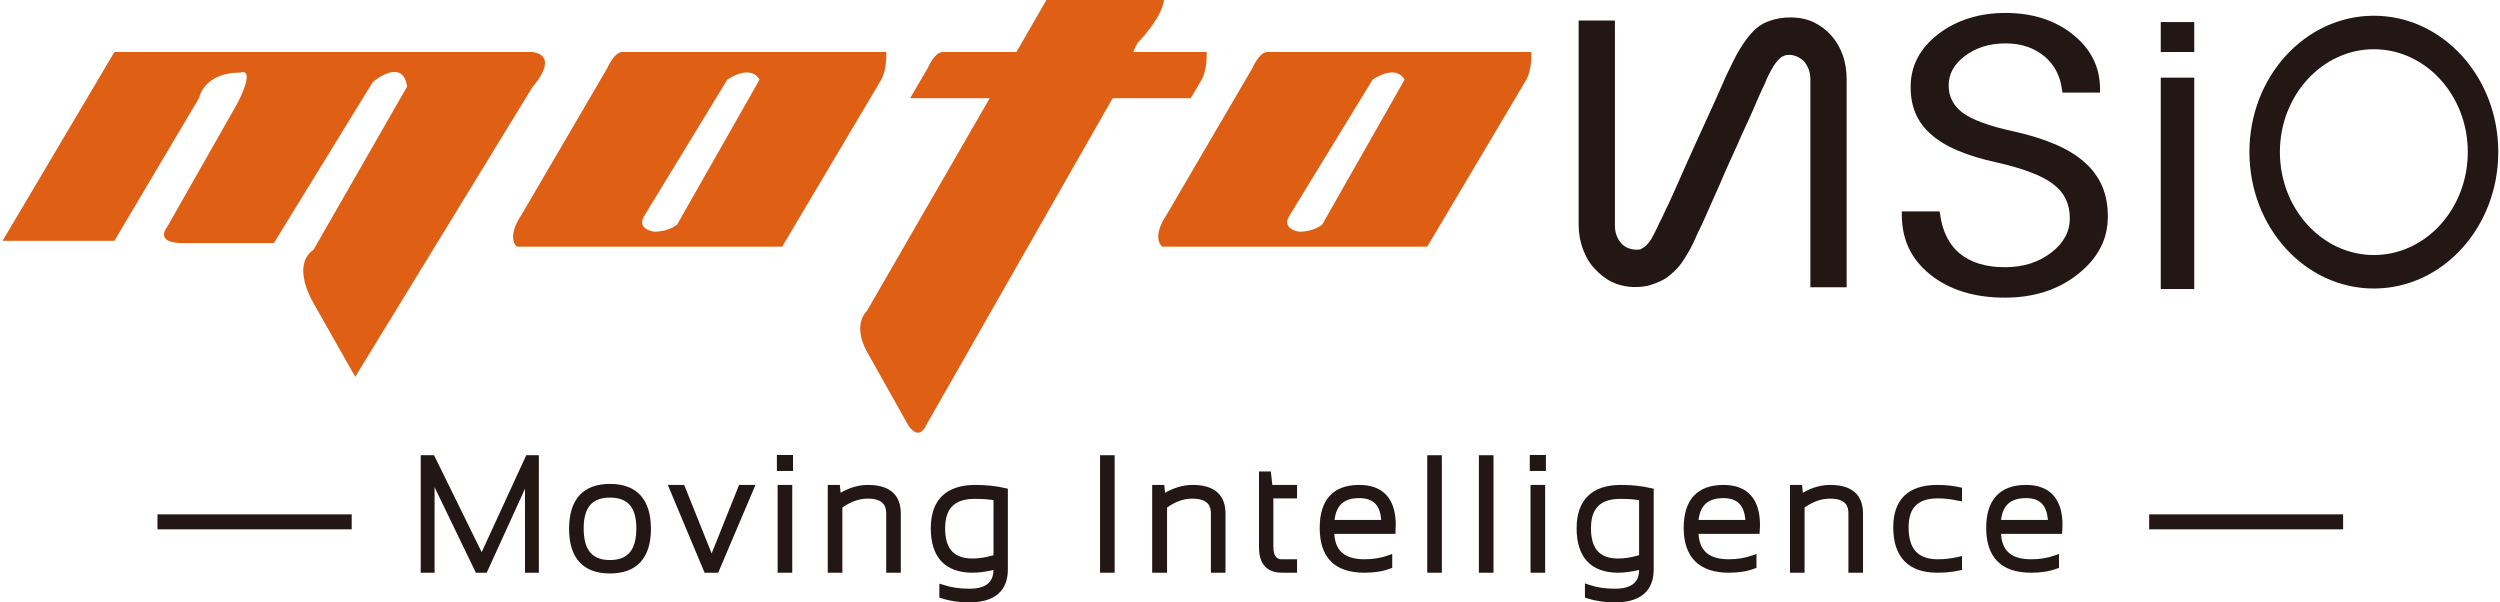
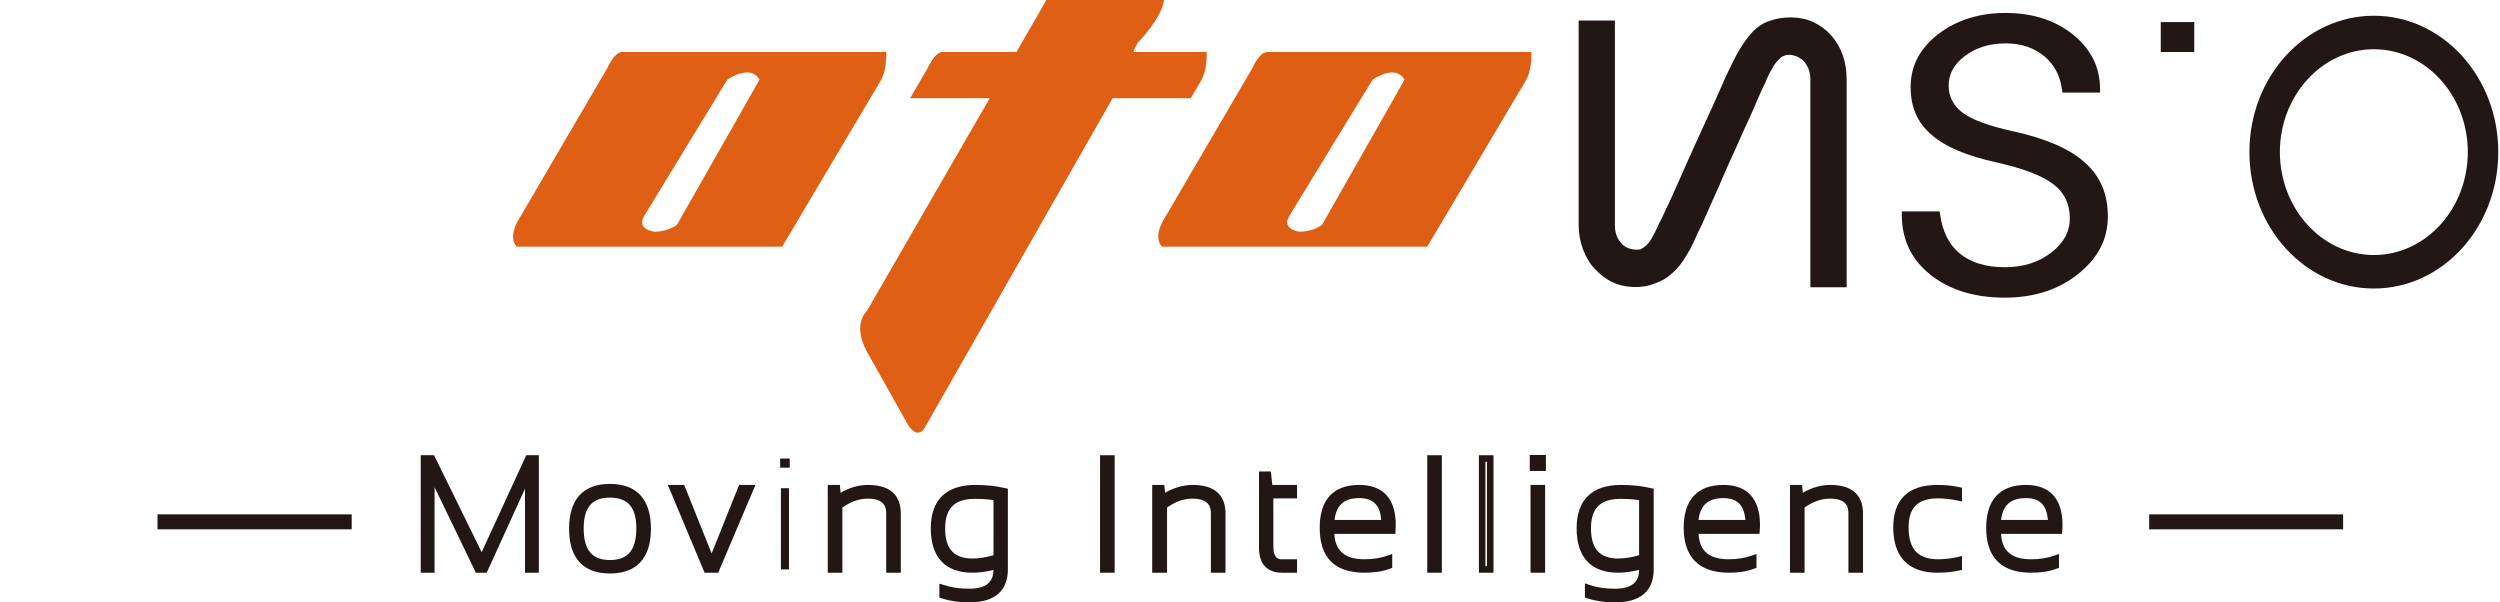
<svg xmlns="http://www.w3.org/2000/svg" width="581" height="140" viewBox="0 0 581 140" fill="none">
  <path d="M81.734 123.016H36.601V119.537H81.734V123.016Z" fill="#221714" />
  <path d="M544.54 123.016H499.466V119.537H544.54V123.016Z" fill="#221714" />
  <path d="M98.535 132.334V106.563H100.408L111.94 130.152L122.77 106.563H124.526V132.334H122.77V110.042L112.643 132.334H111.121L100.233 109.865V132.334H98.535Z" fill="#221714" />
  <path d="M125.229 133.1H122.009V113.581L113.111 133.1H110.594L100.994 113.227V133.1H97.774V105.796H100.876L111.94 128.324L122.302 105.796H125.229V133.1ZM123.589 131.567H123.706V107.33H123.589V131.567ZM111.589 131.567H111.823L99.881 107.33L111.589 131.567ZM99.355 131.567H99.472V107.33H99.355V131.567Z" fill="#221714" />
  <path d="M133.014 122.898C133.014 116.47 135.941 113.227 141.737 113.227C147.629 113.227 150.556 116.451 150.517 122.898C150.556 129.306 147.629 132.511 141.737 132.511C135.922 132.511 133.014 129.306 133.014 122.898ZM141.737 130.918C146.361 130.918 148.644 128.206 148.644 122.78C148.644 117.532 146.361 114.878 141.737 114.878C137.171 114.878 134.888 117.532 134.888 122.78C134.888 128.206 137.171 130.918 141.737 130.918Z" fill="#221714" />
  <path d="M141.736 133.277C135.531 133.277 132.253 129.68 132.253 122.898C132.253 116.057 135.531 112.46 141.736 112.46C148 112.46 151.278 116.057 151.278 122.898C151.278 129.68 148 133.277 141.736 133.277ZM141.736 113.993C136.351 113.993 133.775 116.883 133.775 122.898C133.775 128.854 136.409 131.744 141.736 131.744C147.239 131.744 149.756 128.913 149.756 122.898C149.756 116.883 147.181 113.993 141.736 113.993ZM141.736 131.685C138.283 131.685 134.126 130.152 134.126 122.78C134.126 115.585 138.283 114.111 141.736 114.111C145.249 114.111 149.405 115.585 149.405 122.78C149.405 130.152 145.249 131.685 141.736 131.685ZM141.736 115.644C137.58 115.644 135.648 117.944 135.648 122.78C135.648 127.793 137.58 130.152 141.736 130.152C145.951 130.152 147.883 127.793 147.883 122.78C147.883 117.944 145.951 115.644 141.736 115.644Z" fill="#221714" />
  <path d="M156.312 113.463H158.478L165.327 130.683L172.293 113.463H174.401L166.44 132.334H164.215L156.312 113.463Z" fill="#221714" />
  <path d="M166.908 133.1H163.747L155.2 112.696H159.005L165.386 128.619L171.767 112.696H175.572L166.908 133.1ZM165.854 131.508H165.913L173.23 114.17H172.762L165.854 131.508ZM164.742 131.508H164.859L158.01 114.17H157.542L164.742 131.508Z" fill="#221714" />
  <path d="M183.533 106.563V108.686H181.309V106.563H183.533ZM183.357 113.462V132.334H181.484V113.462H183.357Z" fill="#221714" />
-   <path d="M184.118 133.1H180.723V112.696H184.118V133.1ZM182.245 131.508H182.596V114.17H182.245V131.508ZM184.294 109.452H180.547V105.737H184.294V109.452Z" fill="#221714" />
  <path d="M193.133 132.334V113.463H194.48L194.714 115.822C197.114 114.229 199.455 113.463 201.738 113.463C206.304 113.463 208.587 115.409 208.587 119.36V132.334H206.714V119.301C206.714 116.51 205.036 115.114 201.68 115.114C199.397 115.114 197.172 115.939 194.948 117.532V132.334H193.133Z" fill="#221714" />
  <path d="M209.348 133.1H205.953V119.301C205.953 117.827 205.485 115.881 201.68 115.881C199.69 115.881 197.719 116.569 195.767 117.945V133.1H192.372V112.696H195.182L195.358 114.524C197.465 113.286 199.631 112.696 201.738 112.696C208.061 112.696 209.348 116.293 209.348 119.36V133.1ZM207.475 131.567H207.826V119.419C207.826 115.881 205.895 114.229 201.738 114.229C199.572 114.229 197.348 114.996 195.123 116.529L194.07 117.237L193.894 115.468V131.567H194.245V117.178L194.538 116.942C196.841 115.212 199.221 114.347 201.68 114.347C206.48 114.347 207.475 117.06 207.475 119.36V131.567Z" fill="#221714" />
  <path d="M233.525 132.334C233.525 136.934 230.715 139.175 225.212 139.175C222.929 139.175 220.881 138.88 219.066 138.29V136.639C220.881 137.287 222.929 137.582 225.271 137.582C229.544 137.582 231.593 135.813 231.593 132.334V131.449C229.544 132.039 227.613 132.334 226.032 132.334C220.061 132.334 217.076 129.149 217.076 122.78C217.076 116.529 220.295 113.463 226.676 113.463C229.095 113.463 231.378 113.699 233.525 114.17V132.334ZM231.593 115.586C229.896 115.291 228.198 115.114 226.5 115.114C221.466 115.114 218.89 117.709 218.89 122.78C218.929 127.97 221.31 130.565 226.032 130.565C227.73 130.565 229.603 130.27 231.593 129.621V115.586Z" fill="#221714" />
  <path d="M225.212 140C222.812 140 220.705 139.646 218.832 139.057L218.305 138.88V135.636L219.3 135.931C221.017 136.521 223.007 136.816 225.271 136.816C230.188 136.816 230.832 134.339 230.891 132.452C229.095 132.884 227.476 133.1 226.032 133.1C219.651 133.1 216.314 129.503 216.314 122.78C216.314 116.175 219.885 112.696 226.676 112.696C229.134 112.696 231.534 112.932 233.7 113.463L234.227 113.581V132.334C234.227 135.813 232.705 140 225.212 140ZM219.827 137.759C221.407 138.172 223.222 138.408 225.212 138.408C230.305 138.408 232.705 136.462 232.705 132.334V114.819C230.832 114.406 228.842 114.229 226.676 114.229C220.646 114.229 217.836 116.942 217.836 122.78C217.836 128.677 220.529 131.567 226.032 131.567C227.554 131.567 229.369 131.272 231.417 130.683L232.413 130.447V132.334C232.413 135.105 231.183 138.349 225.271 138.349C223.222 138.349 221.466 138.113 219.827 137.7V137.759ZM226.032 131.331C220.88 131.331 218.129 128.383 218.129 122.78C218.129 117.296 221.056 114.406 226.5 114.406C228.256 114.406 230.012 114.524 231.769 114.819L232.413 114.937V130.152L231.886 130.388C229.778 131.017 227.827 131.331 226.032 131.331ZM226.5 115.94C221.876 115.94 219.651 118.121 219.651 122.78C219.651 127.557 221.7 129.798 226.032 129.798C227.515 129.798 229.134 129.542 230.891 129.031V116.234C229.427 115.998 227.964 115.94 226.5 115.94Z" fill="#221714" />
  <path d="M258.287 106.563V132.334H256.413V106.563H258.287Z" fill="#221714" />
  <path d="M259.048 133.1H255.652V105.796H259.048V133.1ZM257.174 131.567H257.526V107.33H257.174V131.567Z" fill="#221714" />
  <path d="M268.589 132.334V113.463H269.877L270.17 115.822C272.512 114.229 274.853 113.463 277.195 113.463C281.761 113.463 284.044 115.409 284.044 119.36V132.334H282.17V119.301C282.17 116.51 280.473 115.114 277.078 115.114C274.853 115.114 272.629 115.92 270.404 117.532V132.334H268.589Z" fill="#221714" />
  <path d="M284.805 133.1H281.409V119.301C281.409 117.827 280.941 115.881 277.078 115.881C275.087 115.881 273.156 116.588 271.224 117.945V133.1H267.77V112.696H270.58L270.755 114.524C272.921 113.286 275.087 112.696 277.195 112.696C283.517 112.696 284.805 116.293 284.805 119.36V133.1ZM282.932 131.567H283.283V119.419C283.283 115.881 281.351 114.229 277.195 114.229C275.029 114.229 272.804 114.996 270.58 116.529L269.468 117.237L269.351 115.527V131.567H269.702V117.178L269.994 116.942C272.277 115.232 274.678 114.347 277.078 114.347C281.936 114.347 282.932 117.06 282.932 119.36V131.567Z" fill="#221714" />
  <path d="M293.351 110.337H294.698L295.049 113.463H300.669V115.055H295.166V126.967C295.166 129.503 296.103 130.742 297.917 130.742H300.669V132.334H297.976C294.873 132.334 293.351 130.683 293.351 127.262V110.337Z" fill="#221714" />
  <path d="M301.43 133.1H297.976C295.517 133.1 292.59 132.098 292.59 127.262V109.57H295.342L295.693 112.696H301.43V115.821H295.927V126.967C295.927 129.975 297.332 129.975 297.917 129.975H301.43V133.1ZM294.112 112.283V127.262C294.112 130.211 295.342 131.508 297.976 131.508L299.908 131.449H297.917C296.571 131.449 294.405 130.918 294.405 126.967V114.229L299.908 114.17H294.346L294.112 112.283Z" fill="#221714" />
  <path d="M315.889 113.463C321.04 113.463 323.616 116.293 323.616 122.014C323.616 122.407 323.596 122.839 323.557 123.311H309.274C309.274 128.265 311.908 130.741 317.118 130.741C319.225 130.741 321.157 130.388 322.796 129.798V131.449C321.157 132.039 319.225 132.334 317.118 132.334C310.62 132.334 307.459 129.149 307.459 122.662C307.459 116.47 310.21 113.463 315.889 113.463ZM309.274 121.601H321.801C321.723 117.198 319.752 114.996 315.889 114.996C311.732 114.996 309.508 117.178 309.274 121.601Z" fill="#221714" />
  <path d="M317.118 133.1C310.152 133.1 306.698 129.562 306.698 122.662C306.698 116.116 309.859 112.696 315.889 112.696C321.45 112.696 324.377 115.94 324.377 122.014C324.377 122.446 324.357 122.879 324.318 123.311V124.078H310.093C310.328 128.088 312.611 129.975 317.118 129.975C319.108 129.975 320.923 129.68 322.562 129.09L323.557 128.736V131.98L323.03 132.157C321.333 132.806 319.342 133.1 317.118 133.1ZM315.889 114.229C310.62 114.229 308.22 116.883 308.22 122.662C308.22 128.736 311.03 131.567 317.118 131.567C318.933 131.567 320.572 131.331 322.035 130.918V130.859C320.513 131.292 318.874 131.508 317.118 131.508C311.498 131.508 308.513 128.678 308.513 123.311V122.544H322.855C322.855 122.348 322.855 122.171 322.855 122.014C322.855 116.706 320.63 114.229 315.889 114.229ZM322.562 122.367H308.513V121.601C308.747 116.765 311.323 114.229 315.889 114.229C318.874 114.229 322.445 115.527 322.562 121.601V122.367ZM310.152 120.834H320.982C320.747 117.355 319.108 115.763 315.889 115.763C312.376 115.763 310.562 117.355 310.152 120.834Z" fill="#221714" />
  <path d="M334.328 106.563V132.334H332.455V106.563H334.328Z" fill="#221714" />
  <path d="M335.089 133.1H331.694V105.796H335.089V133.1ZM333.216 131.567H333.567V107.33H333.216V131.567Z" fill="#221714" />
-   <path d="M346.329 106.563V132.334H344.455V106.563H346.329Z" fill="#221714" />
+   <path d="M346.329 106.563V132.334V106.563H346.329Z" fill="#221714" />
  <path d="M347.09 133.1H343.694V105.796H347.09V133.1ZM345.216 131.567H345.568V107.33H345.216V131.567Z" fill="#221714" />
  <path d="M358.505 106.563V108.686H356.28V106.563H358.505ZM358.271 113.462V132.334H356.397V113.462H358.271Z" fill="#221714" />
  <path d="M359.09 133.1H355.695V112.696H359.09V133.1ZM357.217 131.508H357.51V114.17H357.217V131.508ZM359.266 109.452H355.519V105.737H359.266V109.452Z" fill="#221714" />
  <path d="M383.559 132.334C383.559 136.934 380.808 139.175 375.305 139.175C372.964 139.214 370.915 138.919 369.159 138.29V136.639C370.973 137.287 373.022 137.582 375.305 137.582C379.559 137.582 381.686 135.833 381.686 132.334V131.449C379.579 132.039 377.705 132.334 376.066 132.334C370.134 132.334 367.168 129.149 367.168 122.78C367.168 116.529 370.33 113.463 376.71 113.463C379.169 113.463 381.452 113.699 383.559 114.17V132.334ZM381.686 115.586C379.988 115.291 378.291 115.114 376.593 115.114C371.5 115.114 368.983 117.709 368.983 122.78C368.983 127.97 371.344 130.565 376.066 130.565C377.822 130.565 379.696 130.27 381.686 129.621V115.586Z" fill="#221714" />
  <path d="M375.305 140C372.905 140 370.739 139.646 368.866 139.057L368.339 138.88V135.577L369.393 135.931C371.091 136.521 373.081 136.816 375.305 136.816C380.223 136.816 380.925 134.339 380.925 132.452C379.169 132.865 377.53 133.1 376.066 133.1C369.744 133.1 366.407 129.503 366.407 122.78C366.407 116.175 369.978 112.696 376.71 112.696C379.286 112.696 381.569 112.932 383.735 113.463L384.32 113.581V132.334C384.32 135.813 382.798 140 375.305 140ZM369.92 137.759C371.481 138.192 373.276 138.408 375.305 138.408C380.398 138.408 382.798 136.462 382.798 132.334V114.819C380.925 114.406 378.935 114.229 376.71 114.229C370.739 114.229 367.929 116.942 367.929 122.78C367.929 128.795 370.505 131.567 376.066 131.567C377.647 131.567 379.462 131.272 381.51 130.683L382.447 130.447V132.334C382.447 135.105 381.218 138.349 375.305 138.349C373.374 138.349 371.5 138.113 369.92 137.7V137.759ZM376.066 131.331C370.973 131.331 368.222 128.383 368.222 122.78C368.222 117.296 371.091 114.406 376.593 114.406C378.291 114.406 380.105 114.524 381.803 114.819L382.447 114.937V130.152L381.92 130.388C379.813 131.036 377.881 131.331 376.066 131.331ZM376.593 115.94C371.91 115.94 369.744 118.121 369.744 122.78C369.744 127.557 371.793 129.798 376.066 129.798C377.549 129.798 379.169 129.542 380.925 129.031V116.234C379.462 115.998 377.998 115.94 376.593 115.94Z" fill="#221714" />
  <path d="M400.535 113.463C405.687 113.463 408.263 116.293 408.263 122.014C408.263 122.407 408.243 122.839 408.204 123.311H393.979C393.979 128.265 396.555 130.741 401.765 130.741C403.872 130.741 405.804 130.388 407.443 129.798V131.449C405.765 132.039 403.872 132.334 401.765 132.334C395.287 132.334 392.047 129.11 392.047 122.662C392.047 116.47 394.916 113.463 400.535 113.463ZM393.979 121.601H406.448C406.389 117.178 404.399 114.996 400.535 114.996C396.379 114.996 394.155 117.178 393.979 121.601Z" fill="#221714" />
  <path d="M401.765 133.1C394.916 133.1 391.286 129.503 391.286 122.662C391.286 116.116 394.506 112.696 400.535 112.696C406.097 112.696 409.023 115.94 409.023 122.014C409.023 122.446 409.004 122.879 408.965 123.311L408.906 124.078H394.74C394.974 128.088 397.257 129.975 401.765 129.975C403.755 129.975 405.57 129.68 407.209 129.09L408.204 128.736V131.98L407.677 132.157C405.979 132.806 403.989 133.1 401.765 133.1ZM400.535 114.229C395.267 114.229 392.808 116.883 392.808 122.662C392.808 128.677 395.735 131.567 401.765 131.567C403.579 131.567 405.218 131.331 406.682 130.918V130.859C405.16 131.272 403.521 131.508 401.765 131.508C396.145 131.508 393.218 128.678 393.218 123.311V122.544H407.443C407.482 122.348 407.501 122.171 407.501 122.014C407.501 116.706 405.277 114.229 400.535 114.229ZM407.209 122.367H393.159L393.218 121.601C393.394 116.765 395.969 114.229 400.535 114.229C403.521 114.229 407.092 115.527 407.209 121.601V122.367ZM394.74 120.834H405.628C405.336 117.355 403.696 115.763 400.535 115.763C397.023 115.763 395.15 117.355 394.74 120.834Z" fill="#221714" />
  <path d="M416.751 132.334V113.463H418.097L418.331 115.822C420.731 114.229 423.073 113.463 425.356 113.463C429.922 113.463 432.205 115.409 432.205 119.36V132.334H430.332V119.301C430.332 116.51 428.653 115.114 425.297 115.114C423.034 115.114 420.809 115.92 418.624 117.532V132.334H416.751Z" fill="#221714" />
  <path d="M432.966 133.1H429.57V119.301C429.57 117.827 429.161 115.881 425.297 115.881C423.307 115.881 421.336 116.569 419.385 117.945V133.1H415.99V112.696H418.799L418.975 114.524C421.082 113.286 423.248 112.696 425.356 112.696C431.678 112.696 432.966 116.293 432.966 119.36V133.1ZM431.092 131.567H431.444V119.419C431.444 115.881 429.512 114.229 425.356 114.229C423.19 114.229 420.965 114.996 418.741 116.529L417.687 117.237L417.511 115.468V131.567H417.863V117.178L418.155 116.942C420.497 115.232 422.838 114.347 425.297 114.347C430.097 114.347 431.092 117.06 431.092 119.36V131.567Z" fill="#221714" />
  <path d="M455.21 131.803C453.649 132.157 451.991 132.334 450.235 132.334C443.873 132.334 440.693 129.071 440.693 122.544C440.693 116.47 443.912 113.463 450.235 113.463C451.991 113.463 453.63 113.581 455.21 113.993V115.586C453.571 115.232 451.932 115.055 450.41 115.055C445.298 115.055 442.761 117.551 442.8 122.544C442.761 128.009 445.298 130.741 450.41 130.741C451.932 130.741 453.571 130.565 455.21 130.211V131.803Z" fill="#221714" />
  <path d="M450.235 133.1C443.503 133.1 439.99 129.444 439.99 122.544C439.99 116.057 443.503 112.696 450.235 112.696C452.049 112.696 453.805 112.873 455.386 113.227L455.971 113.345V116.529L455.035 116.352C453.396 115.998 451.874 115.822 450.41 115.822C445.727 115.822 443.561 117.945 443.561 122.544C443.561 127.616 445.727 129.975 450.41 129.975C451.874 129.975 453.396 129.798 455.035 129.444L455.971 129.208V132.452L455.386 132.57C453.805 132.923 452.108 133.1 450.235 133.1ZM450.235 114.229C444.264 114.229 441.512 116.883 441.512 122.544C441.512 128.619 444.322 131.567 450.235 131.567C451.757 131.567 453.162 131.449 454.449 131.213V131.095C453.044 131.371 451.698 131.508 450.41 131.508C444.908 131.508 441.981 128.383 441.981 122.544C441.981 117.119 444.908 114.288 450.41 114.288C451.698 114.288 453.044 114.406 454.449 114.642V114.583C453.162 114.347 451.698 114.229 450.235 114.229Z" fill="#221714" />
  <path d="M470.84 113.463C475.992 113.463 478.567 116.293 478.567 122.014C478.567 122.407 478.548 122.839 478.509 123.311H464.225C464.225 128.265 466.86 130.741 472.07 130.741C474.177 130.741 476.05 130.388 477.748 129.798V131.449C476.05 132.039 474.177 132.334 472.07 132.334C465.572 132.334 462.352 129.149 462.352 122.662C462.352 116.47 465.162 113.463 470.84 113.463ZM464.225 121.601H476.753C476.675 117.198 474.704 114.996 470.84 114.996C466.684 114.996 464.46 117.178 464.225 121.601Z" fill="#221714" />
  <path d="M472.069 133.1C465.103 133.1 461.591 129.562 461.591 122.662C461.591 116.116 464.811 112.696 470.84 112.696C476.401 112.696 479.328 115.94 479.328 122.014C479.328 122.446 479.309 122.898 479.27 123.37L479.211 124.078H465.045C465.279 128.088 467.503 129.975 472.069 129.975C474.06 129.975 475.874 129.68 477.514 129.09L478.509 128.736V131.98L477.982 132.157C476.226 132.806 474.294 133.1 472.069 133.1ZM470.84 114.229C465.572 114.229 463.113 116.883 463.113 122.662C463.113 128.677 466.04 131.567 472.069 131.567C473.884 131.567 475.523 131.331 476.987 130.918V130.859C475.465 131.292 473.826 131.508 472.069 131.508C466.45 131.508 463.464 128.678 463.464 123.311V122.544H477.748C477.787 122.348 477.806 122.171 477.806 122.014C477.806 116.706 475.582 114.229 470.84 114.229ZM477.514 122.367H463.406L463.464 121.601C463.698 116.765 466.274 114.229 470.84 114.229C473.826 114.229 477.396 115.527 477.514 121.601V122.367ZM465.045 120.834H475.933C475.64 117.355 474.06 115.763 470.84 115.763C467.328 115.763 465.455 117.355 465.045 120.834Z" fill="#221714" />
  <path d="M489.865 50.303C489.865 45.055 488.109 40.927 484.48 37.742C480.967 34.558 475.465 32.199 467.796 30.489C462.294 29.309 458.313 27.835 456.089 26.184C453.981 24.591 452.869 22.468 452.869 19.874C452.869 17.22 454.098 14.92 456.615 13.033C459.191 11.087 462.294 10.084 466.099 10.084C469.728 10.084 472.655 11.087 475.055 13.033C477.397 14.979 478.801 17.574 479.211 20.876L479.328 21.525H488.051V20.758C488.051 15.569 485.943 11.382 481.67 7.961C477.514 4.659 472.245 3.008 466.099 3.008C459.952 3.008 454.742 4.659 450.469 7.902C446.137 11.264 444.03 15.333 444.03 20.227C444.03 24.886 445.61 28.543 448.888 31.314C452.108 34.145 457.025 36.209 463.991 37.742C470.255 39.157 474.762 40.868 477.279 42.873C479.777 44.799 481.026 47.414 481.026 50.716C481.026 53.842 479.621 56.436 476.753 58.677C473.767 60.977 470.196 62.098 465.923 62.098C461.533 62.098 458.02 61.036 455.445 58.913C452.986 56.908 451.405 53.783 450.879 49.773L450.761 49.124H441.981V49.891C441.981 55.67 444.147 60.27 448.654 63.867C453.103 67.405 458.898 69.174 465.923 69.174C472.538 69.174 478.216 67.405 482.782 63.808C487.524 60.093 489.865 55.67 489.865 50.303Z" fill="#221714" />
  <path d="M551.682 3.656C535.701 3.656 522.764 17.869 522.764 35.324C522.764 52.839 535.701 67.051 551.682 67.051C567.663 67.051 580.6 52.839 580.6 35.324C580.6 17.869 567.663 3.656 551.682 3.656ZM551.682 59.267C539.682 59.267 529.847 48.534 529.847 35.324C529.847 22.174 539.682 11.441 551.682 11.441C563.741 11.441 573.517 22.174 573.517 35.324C573.517 48.534 563.741 59.267 551.682 59.267Z" fill="#221714" />
  <path d="M421.551 5.19C418.39 3.656 414.116 3.774 411.131 4.895C409.531 5.445 408.106 6.448 406.858 7.902C406.038 8.846 405.277 9.907 404.399 11.323C403.853 12.188 403.326 13.151 402.818 14.212C402.311 15.235 401.745 16.394 401.121 17.692C400.418 19.284 399.482 21.466 398.194 24.297L394.155 33.142C392.75 36.268 391.403 39.217 390.174 42.047C388.945 44.76 388.008 47.001 387.189 48.593C386.896 49.242 386.72 49.596 386.603 49.831L386.193 50.716C385.725 51.601 385.432 52.19 385.198 52.78C384.925 53.331 384.652 53.881 384.379 54.431C384.086 54.903 383.969 55.139 383.793 55.493C383.559 55.847 383.325 56.26 382.974 56.613C382.623 57.085 382.213 57.38 381.803 57.616L381.218 57.97L380.281 58.029C379.579 58.029 378.818 57.852 378.115 57.557C377.471 57.203 377.003 56.849 376.652 56.377C375.715 55.257 375.305 53.96 375.305 52.308V4.777H366.876V52.308C366.876 54.255 367.227 56.142 367.871 57.911C368.515 59.621 369.393 61.213 370.622 62.452C371.793 63.749 373.139 64.811 374.72 65.577C377.061 66.698 379.93 66.933 382.33 66.521C383.091 66.403 383.852 66.167 384.613 65.872C386.076 65.341 387.306 64.692 388.242 63.808C389.355 62.923 390.233 61.921 390.935 60.918C391.638 59.857 392.281 58.854 392.808 57.852C393.16 57.144 393.511 56.554 393.745 55.965L394.506 54.254C394.799 53.724 395.15 52.898 395.677 51.837L397.433 47.886C398.135 46.352 398.896 44.642 399.657 42.873C400.438 41.025 401.257 39.158 402.116 37.27C402.975 35.423 403.814 33.555 404.633 31.668L406.975 26.538C407.677 24.886 408.321 23.471 408.848 22.233C409.375 20.994 409.843 20.051 410.194 19.343C410.428 18.694 410.721 18.046 411.014 17.456C411.307 16.866 411.599 16.335 411.892 15.864C412.009 15.569 412.36 14.979 413.18 14.035C414.351 12.561 416.048 12.443 417.804 13.21C418.273 13.505 418.799 13.8 419.268 14.271C420.321 15.569 420.731 16.925 420.731 18.458V66.757H429.161V18.458C429.161 14.448 427.99 11.028 425.648 8.315C424.517 7.018 423.151 5.976 421.551 5.19Z" fill="#221714" />
-   <path d="M502.158 67.169H509.944V18.046H502.158V67.169Z" fill="#221714" />
  <path d="M509.944 5.131H502.158V12.089H509.944V5.131Z" fill="#221714" />
-   <path d="M123.824 12.089H26.591L0.6 55.965H26.591L46.26 22.763C46.26 22.763 47.314 16.866 55.86 16.866C55.86 16.866 59.548 15.274 55.275 23.825L38.826 52.78C38.826 52.78 35.665 56.495 42.572 56.495H63.646L86.652 19.048C86.652 19.048 93.559 13.151 94.613 20.11L72.837 58.088C72.837 58.088 67.51 60.8 72.837 70.413L82.554 87.574L123.824 20.11C123.824 20.11 130.204 13.151 123.824 12.089Z" fill="#DF5F14" />
  <path d="M205.953 12.089H144.605C142.732 12.089 141.151 15.805 141.151 15.805L121.248 49.832C117.501 55.434 120.136 57.321 120.136 57.321H181.777L204.665 18.753C206.246 16.099 205.953 12.089 205.953 12.089ZM157.366 52.19C157.366 52.19 155.493 53.842 152.039 53.842C152.039 53.842 147.532 53.311 149.932 49.832L169.015 18.517C169.015 18.517 174.342 14.743 176.508 18.517L157.366 52.19Z" fill="#DF5F14" />
  <path d="M280.414 12.089H263.38C263.614 11.382 263.965 10.674 264.433 9.907C264.433 9.907 269.994 4.305 270.521 0H243.184L236.218 12.089H219.066C217.193 12.089 215.612 15.805 215.612 15.805L211.514 22.822H230.013L201.446 72.3C201.446 72.3 197.992 75.249 201.446 81.677L211.046 98.778C211.046 98.778 213.388 102.789 215.261 98.778L258.579 22.822H276.726L279.126 18.753C280.707 16.099 280.414 12.089 280.414 12.089Z" fill="#DF5F14" />
  <path d="M355.87 12.089H294.522C292.649 12.089 291.068 15.805 291.068 15.805L271.165 49.832C267.419 55.434 270.111 57.321 270.111 57.321H331.694L354.583 18.753C356.163 16.099 355.87 12.089 355.87 12.089ZM307.283 52.19C307.283 52.19 305.41 53.842 301.956 53.842C301.956 53.842 297.449 53.311 299.849 49.832L318.991 18.517C318.991 18.517 324.26 14.743 326.426 18.517L307.283 52.19Z" fill="#DE5F13" />
</svg>